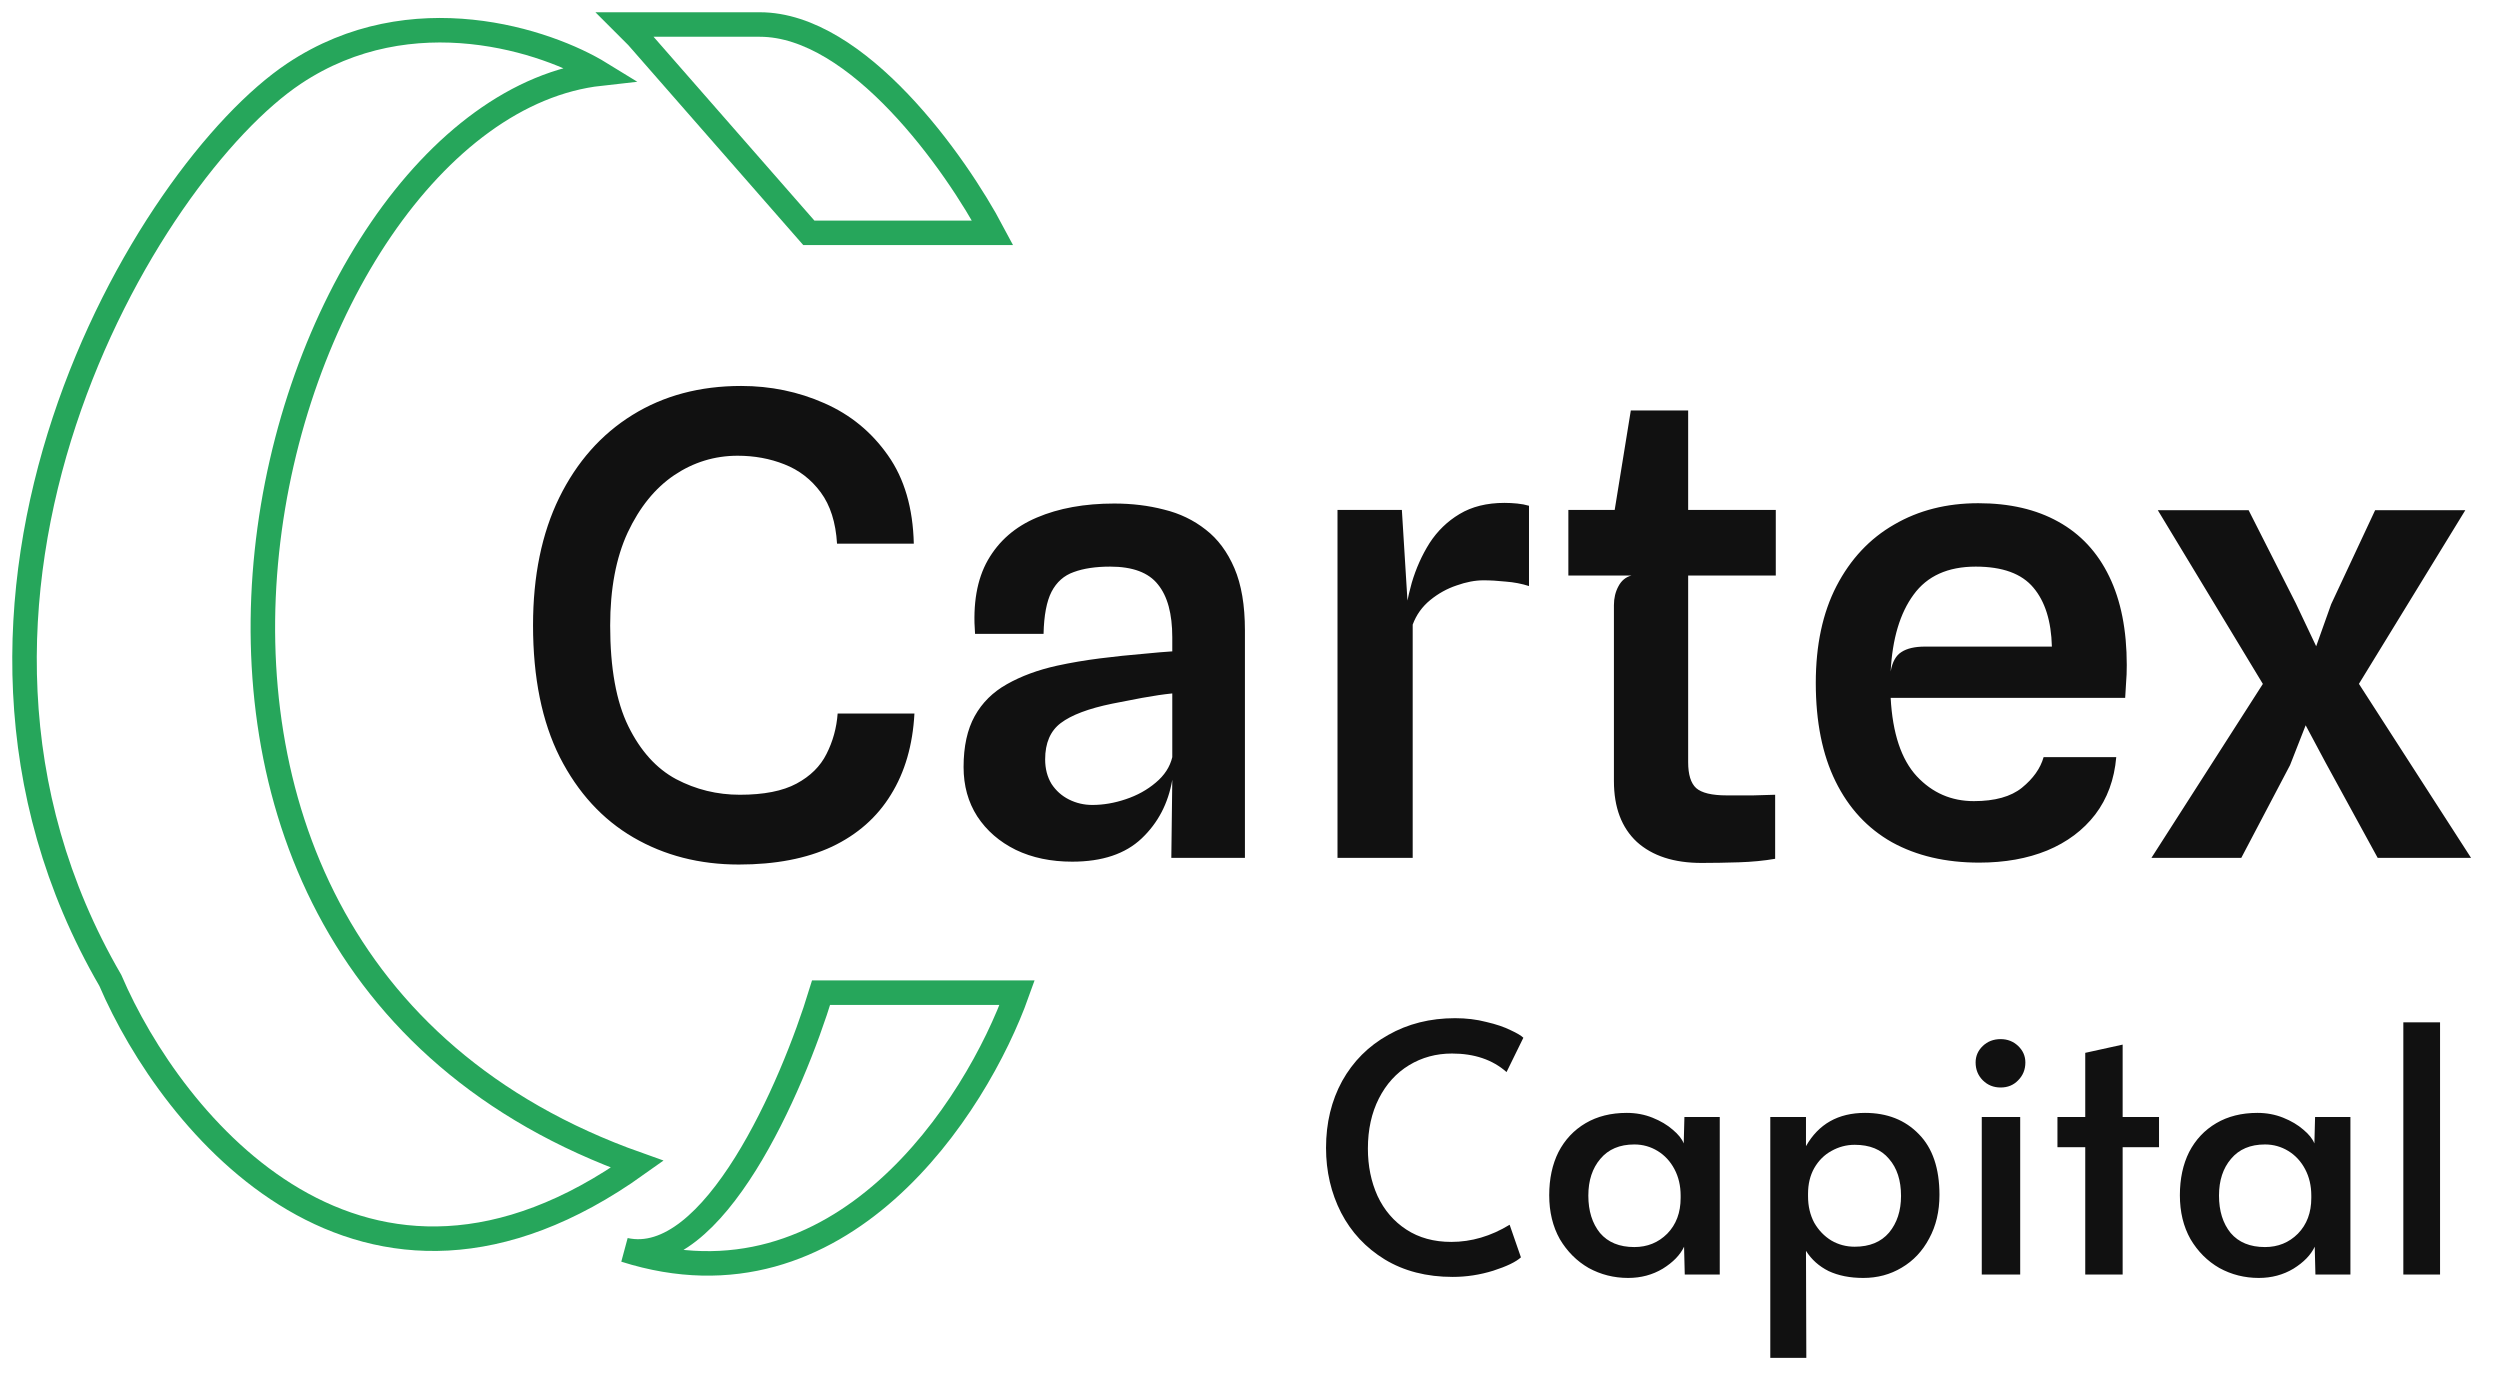
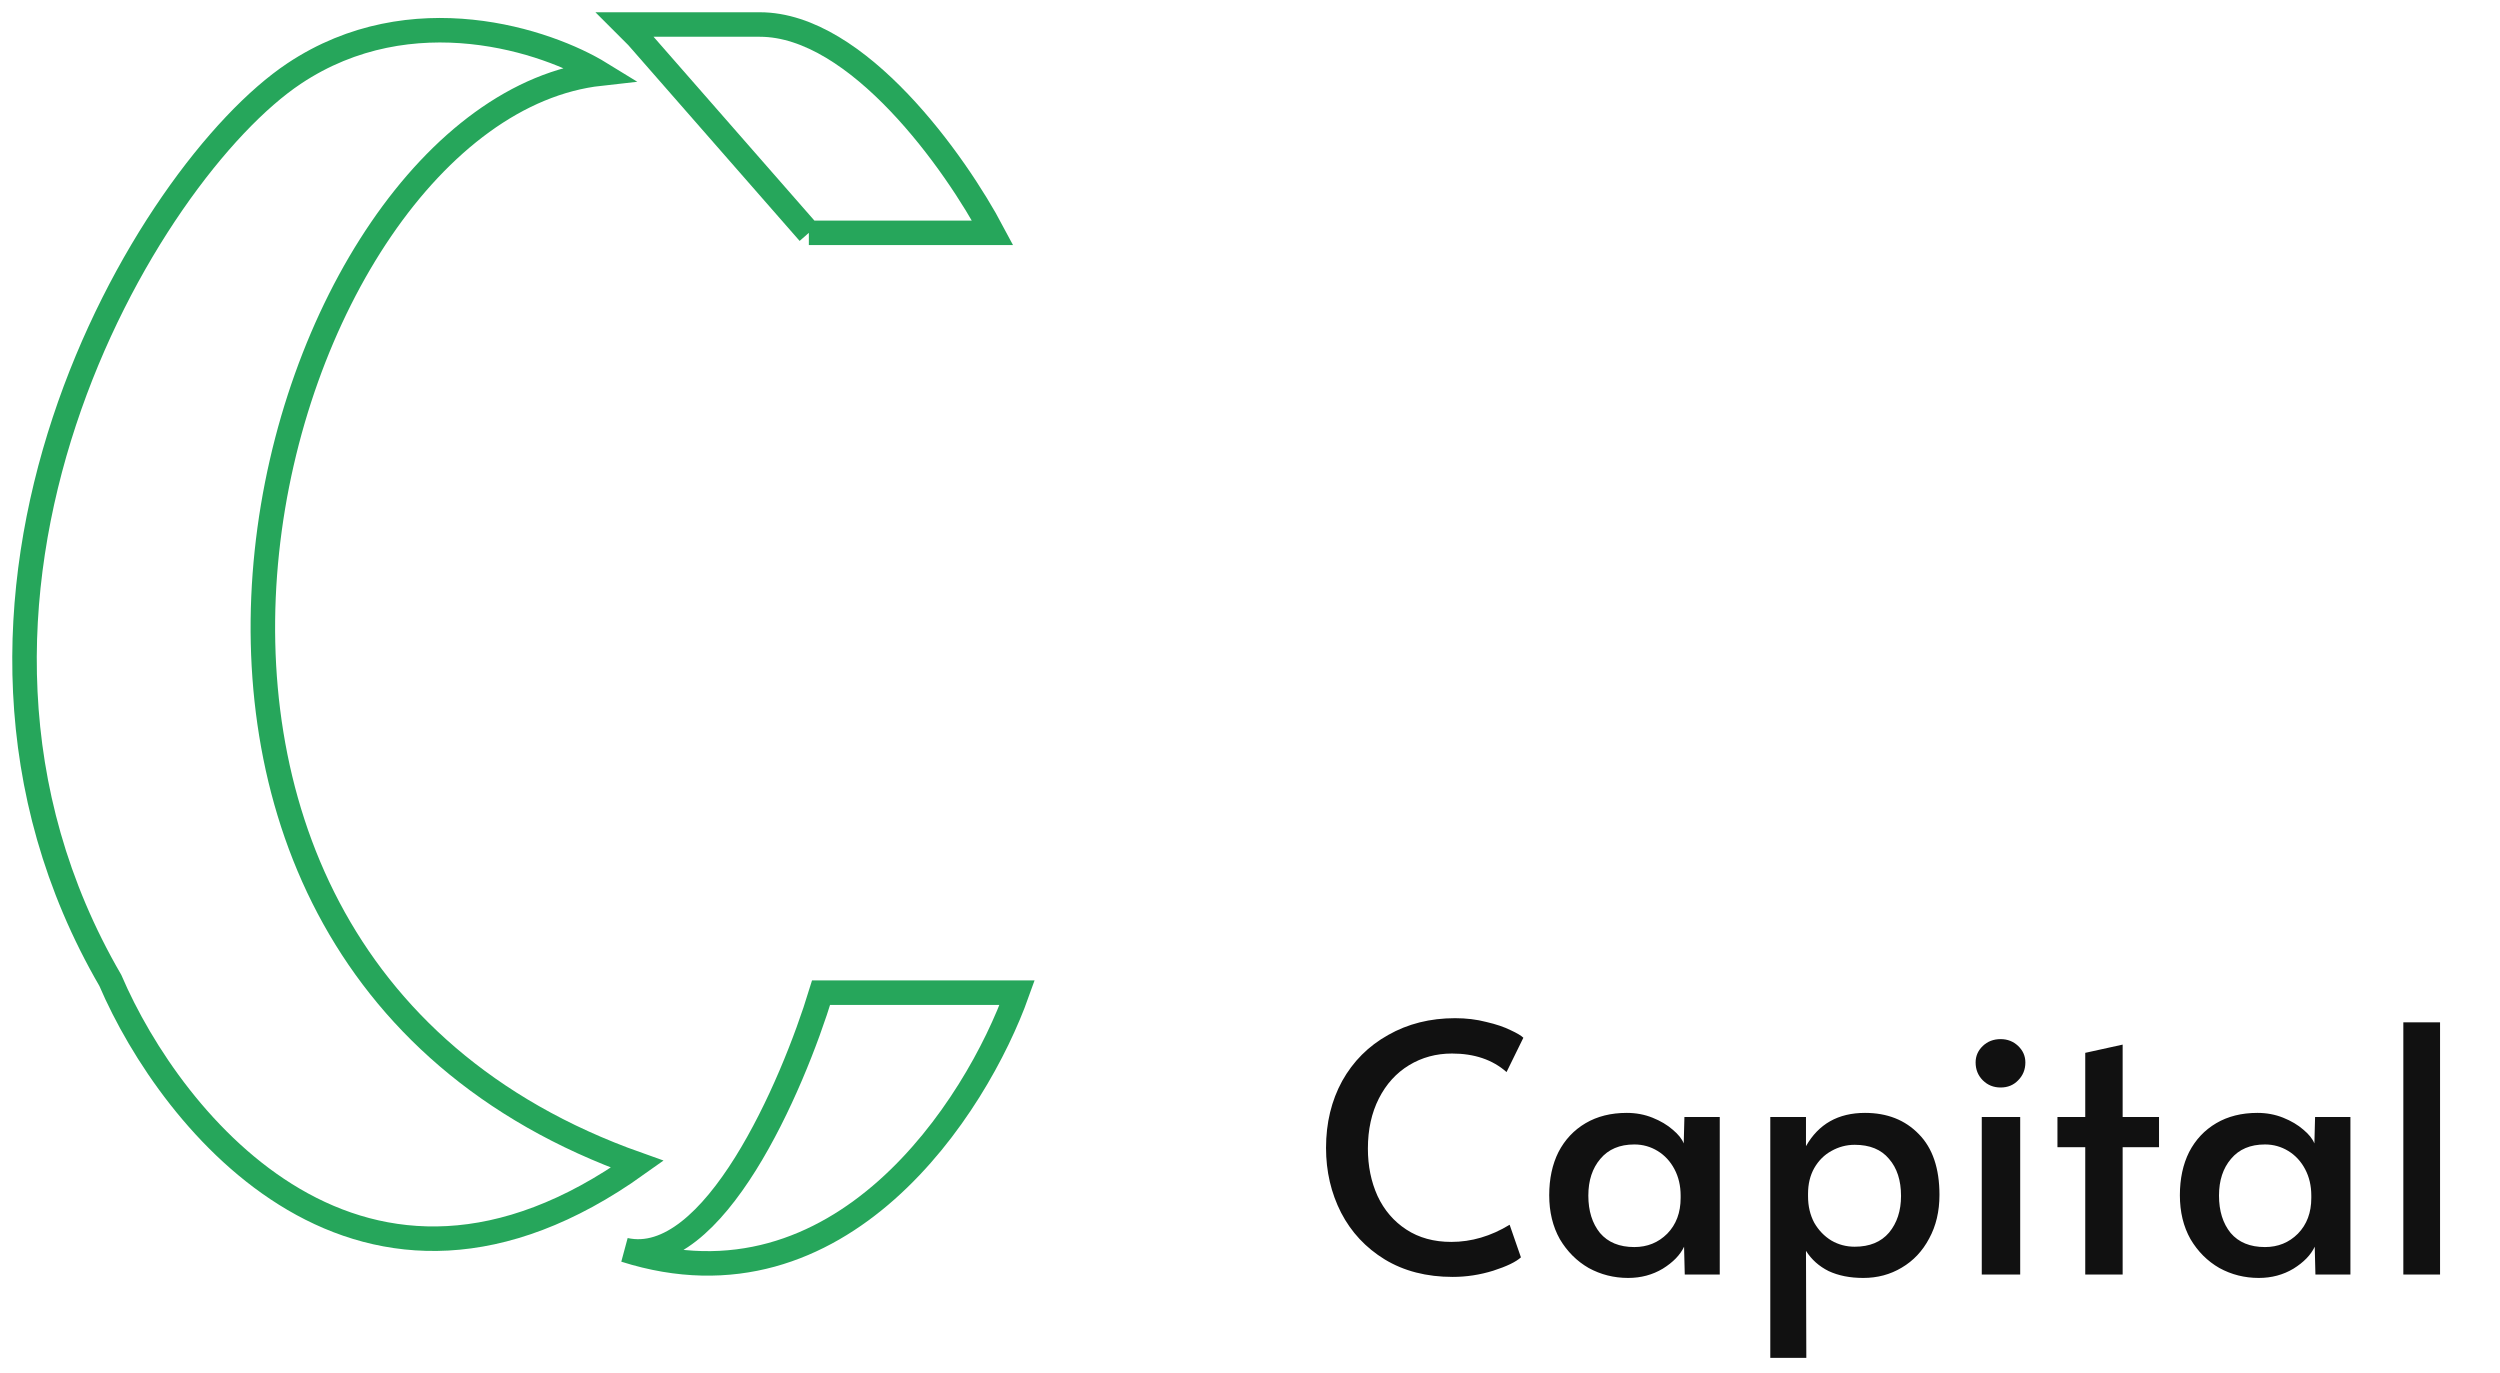
<svg xmlns="http://www.w3.org/2000/svg" width="102" height="56" viewBox="0 0 102 56" fill="none">
-   <path d="M33.001 9.5L26 1.5L25.5 1H31C35.001 1 39.001 6.667 40.501 9.5H33.001Z" stroke="#26A65B" />
+   <path d="M33.001 9.5L26 1.5L25.5 1H31C35.001 1 39.001 6.667 40.501 9.5H33.001" stroke="#26A65B" />
  <path d="M26.001 47.5C1.201 38.7 11.001 4.5 24.501 3C22.334 1.667 16.8 -0.2 12.001 3C6.001 7 -4.499 24.5 4.501 40C7.001 45.833 14.8 55.5 26.001 47.5Z" stroke="#26A65B" />
  <path d="M41.501 40.5H33.501C32.334 44.333 29.101 51.8 25.5 51C34.3 53.8 39.834 45.167 41.501 40.5Z" stroke="#26A65B" />
-   <path d="M30.146 35.273C28.543 35.273 27.109 34.905 25.843 34.168C24.578 33.431 23.577 32.339 22.84 30.892C22.113 29.445 21.748 27.651 21.748 25.51C21.748 23.499 22.104 21.766 22.814 20.31C23.534 18.845 24.53 17.719 25.805 16.93C27.078 16.141 28.556 15.747 30.238 15.747C31.442 15.747 32.573 15.981 33.63 16.449C34.697 16.917 35.563 17.628 36.23 18.581C36.898 19.526 37.249 20.726 37.283 22.182H34.151C34.099 21.315 33.877 20.618 33.487 20.089C33.097 19.56 32.603 19.179 32.005 18.945C31.416 18.711 30.779 18.594 30.095 18.594C29.159 18.594 28.296 18.858 27.508 19.387C26.727 19.916 26.095 20.696 25.61 21.727C25.133 22.758 24.895 24.024 24.895 25.523C24.895 27.256 25.142 28.626 25.636 29.631C26.13 30.636 26.779 31.356 27.585 31.789C28.392 32.214 29.258 32.426 30.186 32.426C31.165 32.426 31.936 32.274 32.499 31.971C33.063 31.668 33.47 31.265 33.721 30.762C33.981 30.251 34.133 29.7 34.176 29.111H37.309C37.24 30.402 36.919 31.507 36.347 32.426C35.784 33.345 34.983 34.051 33.943 34.545C32.903 35.03 31.637 35.273 30.146 35.273ZM43.747 35.156C42.88 35.156 42.113 34.996 41.446 34.675C40.779 34.346 40.254 33.891 39.873 33.31C39.5 32.729 39.314 32.058 39.314 31.295C39.314 30.454 39.466 29.761 39.769 29.215C40.072 28.669 40.51 28.236 41.082 27.915C41.663 27.586 42.343 27.334 43.123 27.161C43.678 27.04 44.263 26.94 44.878 26.862C45.502 26.784 46.078 26.723 46.607 26.68C47.136 26.628 47.543 26.593 47.829 26.576V26.004C47.829 25.042 47.634 24.323 47.244 23.846C46.863 23.361 46.213 23.118 45.294 23.118C44.705 23.118 44.211 23.192 43.812 23.339C43.413 23.478 43.11 23.746 42.902 24.145C42.703 24.535 42.594 25.107 42.577 25.861H39.782C39.687 24.639 39.86 23.638 40.302 22.858C40.753 22.069 41.42 21.489 42.304 21.116C43.197 20.735 44.25 20.544 45.463 20.544C46.182 20.544 46.858 20.626 47.491 20.791C48.132 20.947 48.7 21.22 49.194 21.61C49.688 21.991 50.078 22.516 50.364 23.183C50.65 23.85 50.793 24.695 50.793 25.718V35H47.79L47.829 31.815C47.664 32.777 47.248 33.574 46.581 34.207C45.914 34.84 44.969 35.156 43.747 35.156ZM44.566 32.842C45.017 32.842 45.472 32.764 45.931 32.608C46.399 32.452 46.806 32.227 47.153 31.932C47.508 31.637 47.734 31.291 47.829 30.892V28.292C47.482 28.327 47.071 28.387 46.594 28.474C46.126 28.561 45.723 28.639 45.385 28.708C44.414 28.907 43.712 29.172 43.279 29.501C42.854 29.822 42.642 30.316 42.642 30.983C42.642 31.364 42.729 31.698 42.902 31.984C43.084 32.261 43.322 32.474 43.617 32.621C43.912 32.768 44.228 32.842 44.566 32.842ZM54.57 35V20.804H57.196L57.534 26.277L57.261 25.523C57.322 24.951 57.435 24.37 57.599 23.781C57.773 23.192 58.015 22.65 58.327 22.156C58.648 21.662 59.055 21.268 59.549 20.973C60.052 20.67 60.663 20.518 61.382 20.518C61.556 20.518 61.729 20.527 61.902 20.544C62.076 20.561 62.236 20.592 62.383 20.635V23.911C62.089 23.816 61.772 23.755 61.434 23.729C61.105 23.694 60.802 23.677 60.524 23.677C60.186 23.677 59.822 23.746 59.432 23.885C59.042 24.015 58.683 24.214 58.353 24.483C58.024 24.752 57.786 25.085 57.638 25.484V35H54.57ZM69.423 35.208C68.297 35.208 67.417 34.922 66.784 34.35C66.16 33.769 65.848 32.942 65.848 31.867V24.691C65.848 24.405 65.909 24.149 66.03 23.924C66.152 23.69 66.329 23.543 66.563 23.482L65.848 21.376V20.999L66.537 16.748H68.877V31.1C68.877 31.603 68.986 31.954 69.202 32.153C69.428 32.352 69.844 32.452 70.45 32.452C70.84 32.452 71.2 32.452 71.529 32.452C71.859 32.443 72.158 32.435 72.426 32.426V35.039C71.976 35.117 71.482 35.165 70.944 35.182C70.407 35.199 69.9 35.208 69.423 35.208ZM63.989 23.482V20.804H72.452V23.482H63.989ZM80.753 35.195C79.383 35.195 78.196 34.918 77.191 34.363C76.194 33.8 75.427 32.972 74.89 31.88C74.352 30.788 74.084 29.449 74.084 27.863C74.084 26.32 74.365 25.003 74.929 23.911C75.501 22.81 76.285 21.974 77.282 21.402C78.278 20.821 79.422 20.531 80.714 20.531C81.988 20.531 83.075 20.782 83.977 21.285C84.887 21.788 85.58 22.533 86.057 23.521C86.533 24.5 86.772 25.705 86.772 27.135C86.772 27.412 86.763 27.642 86.746 27.824C86.737 28.006 86.724 28.223 86.707 28.474H77.139C77.217 29.921 77.572 30.987 78.205 31.672C78.837 32.348 79.613 32.686 80.532 32.686C81.39 32.686 82.044 32.504 82.495 32.14C82.954 31.767 83.249 31.351 83.379 30.892H86.343C86.265 31.802 85.979 32.582 85.485 33.232C84.991 33.873 84.336 34.363 83.522 34.701C82.716 35.03 81.793 35.195 80.753 35.195ZM78.543 26.381H83.717C83.691 25.341 83.439 24.539 82.963 23.976C82.486 23.404 81.702 23.118 80.61 23.118C79.474 23.118 78.629 23.499 78.075 24.262C77.52 25.016 77.208 26.06 77.139 27.395C77.208 27.005 77.355 26.741 77.581 26.602C77.806 26.455 78.127 26.381 78.543 26.381ZM87.779 35L92.992 26.862L93.031 29.072L88.039 20.817H91.744L93.668 24.613L94.5 26.368L95.111 24.652L96.905 20.817H100.584L95.527 29.072L95.566 26.849L100.818 35H97.009L94.89 31.126L94.071 29.592L93.434 31.217L91.445 35H87.779Z" fill="#111111" />
  <path d="M59.269 52.098C58.205 52.098 57.281 51.86 56.496 51.384C55.722 50.908 55.129 50.273 54.718 49.48C54.308 48.677 54.102 47.795 54.102 46.834C54.102 45.817 54.322 44.907 54.761 44.104C55.209 43.301 55.834 42.676 56.636 42.228C57.439 41.771 58.349 41.542 59.367 41.542C59.824 41.542 60.248 41.593 60.641 41.696C61.042 41.789 61.373 41.901 61.635 42.032C61.896 42.153 62.069 42.256 62.153 42.34L61.467 43.74C60.897 43.236 60.155 42.984 59.24 42.984C58.596 42.984 58.013 43.143 57.49 43.46C56.968 43.777 56.557 44.23 56.258 44.818C55.96 45.406 55.81 46.087 55.81 46.862C55.81 47.571 55.941 48.215 56.203 48.794C56.473 49.373 56.865 49.83 57.379 50.166C57.892 50.502 58.503 50.67 59.212 50.67C60.034 50.67 60.827 50.437 61.593 49.97L62.054 51.3C61.849 51.487 61.471 51.669 60.92 51.846C60.379 52.014 59.828 52.098 59.269 52.098ZM66.428 52.14C65.85 52.14 65.313 52.005 64.818 51.734C64.333 51.454 63.941 51.062 63.642 50.558C63.353 50.045 63.208 49.447 63.208 48.766C63.208 48.094 63.334 47.506 63.586 47.002C63.848 46.498 64.216 46.106 64.692 45.826C65.168 45.546 65.728 45.406 66.372 45.406C66.746 45.406 67.096 45.471 67.422 45.602C67.749 45.733 68.024 45.896 68.248 46.092C68.472 46.279 68.622 46.465 68.696 46.652L68.724 45.574H70.166V52H68.738L68.71 50.866C68.552 51.202 68.262 51.501 67.842 51.762C67.422 52.014 66.951 52.14 66.428 52.14ZM66.68 50.88C67.212 50.88 67.66 50.698 68.024 50.334C68.388 49.961 68.57 49.475 68.57 48.878V48.78C68.57 48.379 68.486 48.019 68.318 47.702C68.15 47.385 67.922 47.137 67.632 46.96C67.343 46.783 67.026 46.694 66.68 46.694C66.083 46.694 65.621 46.89 65.294 47.282C64.968 47.665 64.804 48.164 64.804 48.78C64.804 49.405 64.963 49.914 65.28 50.306C65.607 50.689 66.074 50.88 66.68 50.88ZM72.228 45.574H73.684V46.764C74.197 45.859 75 45.406 76.092 45.406C76.997 45.406 77.73 45.695 78.29 46.274C78.85 46.843 79.13 47.669 79.13 48.752C79.13 49.424 78.99 50.017 78.71 50.53C78.439 51.043 78.066 51.44 77.59 51.72C77.123 52 76.6 52.14 76.022 52.14C75.48 52.14 75.009 52.047 74.608 51.86C74.216 51.664 73.908 51.389 73.684 51.034L73.698 55.402H72.228V45.574ZM75.672 50.866C76.278 50.866 76.745 50.675 77.072 50.292C77.398 49.9 77.562 49.401 77.562 48.794C77.562 48.159 77.398 47.655 77.072 47.282C76.754 46.899 76.288 46.708 75.672 46.708C75.336 46.708 75.018 46.792 74.72 46.96C74.43 47.119 74.197 47.352 74.02 47.66C73.852 47.959 73.768 48.309 73.768 48.71V48.808C73.768 49.209 73.852 49.569 74.02 49.886C74.197 50.194 74.43 50.437 74.72 50.614C75.009 50.782 75.326 50.866 75.672 50.866ZM80.856 45.574H82.424V52H80.856V45.574ZM81.626 44.37C81.337 44.37 81.094 44.272 80.898 44.076C80.703 43.88 80.605 43.637 80.605 43.348C80.605 43.087 80.703 42.863 80.898 42.676C81.094 42.489 81.337 42.396 81.626 42.396C81.906 42.396 82.144 42.489 82.341 42.676C82.537 42.863 82.635 43.087 82.635 43.348C82.635 43.637 82.537 43.88 82.341 44.076C82.154 44.272 81.916 44.37 81.626 44.37ZM85.078 46.806H83.944V45.574H85.078V42.956L86.604 42.62V45.574H88.088V46.806H86.604V52H85.078V46.806ZM92.159 52.14C91.58 52.14 91.043 52.005 90.549 51.734C90.063 51.454 89.671 51.062 89.373 50.558C89.083 50.045 88.939 49.447 88.939 48.766C88.939 48.094 89.065 47.506 89.317 47.002C89.578 46.498 89.947 46.106 90.423 45.826C90.899 45.546 91.459 45.406 92.103 45.406C92.476 45.406 92.826 45.471 93.153 45.602C93.479 45.733 93.755 45.896 93.979 46.092C94.203 46.279 94.352 46.465 94.427 46.652L94.455 45.574H95.897V52H94.469L94.441 50.866C94.282 51.202 93.993 51.501 93.573 51.762C93.153 52.014 92.681 52.14 92.159 52.14ZM92.411 50.88C92.943 50.88 93.391 50.698 93.755 50.334C94.119 49.961 94.301 49.475 94.301 48.878V48.78C94.301 48.379 94.217 48.019 94.049 47.702C93.881 47.385 93.652 47.137 93.363 46.96C93.073 46.783 92.756 46.694 92.411 46.694C91.813 46.694 91.351 46.89 91.025 47.282C90.698 47.665 90.535 48.164 90.535 48.78C90.535 49.405 90.693 49.914 91.011 50.306C91.337 50.689 91.804 50.88 92.411 50.88ZM98.056 41.71H99.554V52H98.056V41.71Z" fill="#111111" />
</svg>